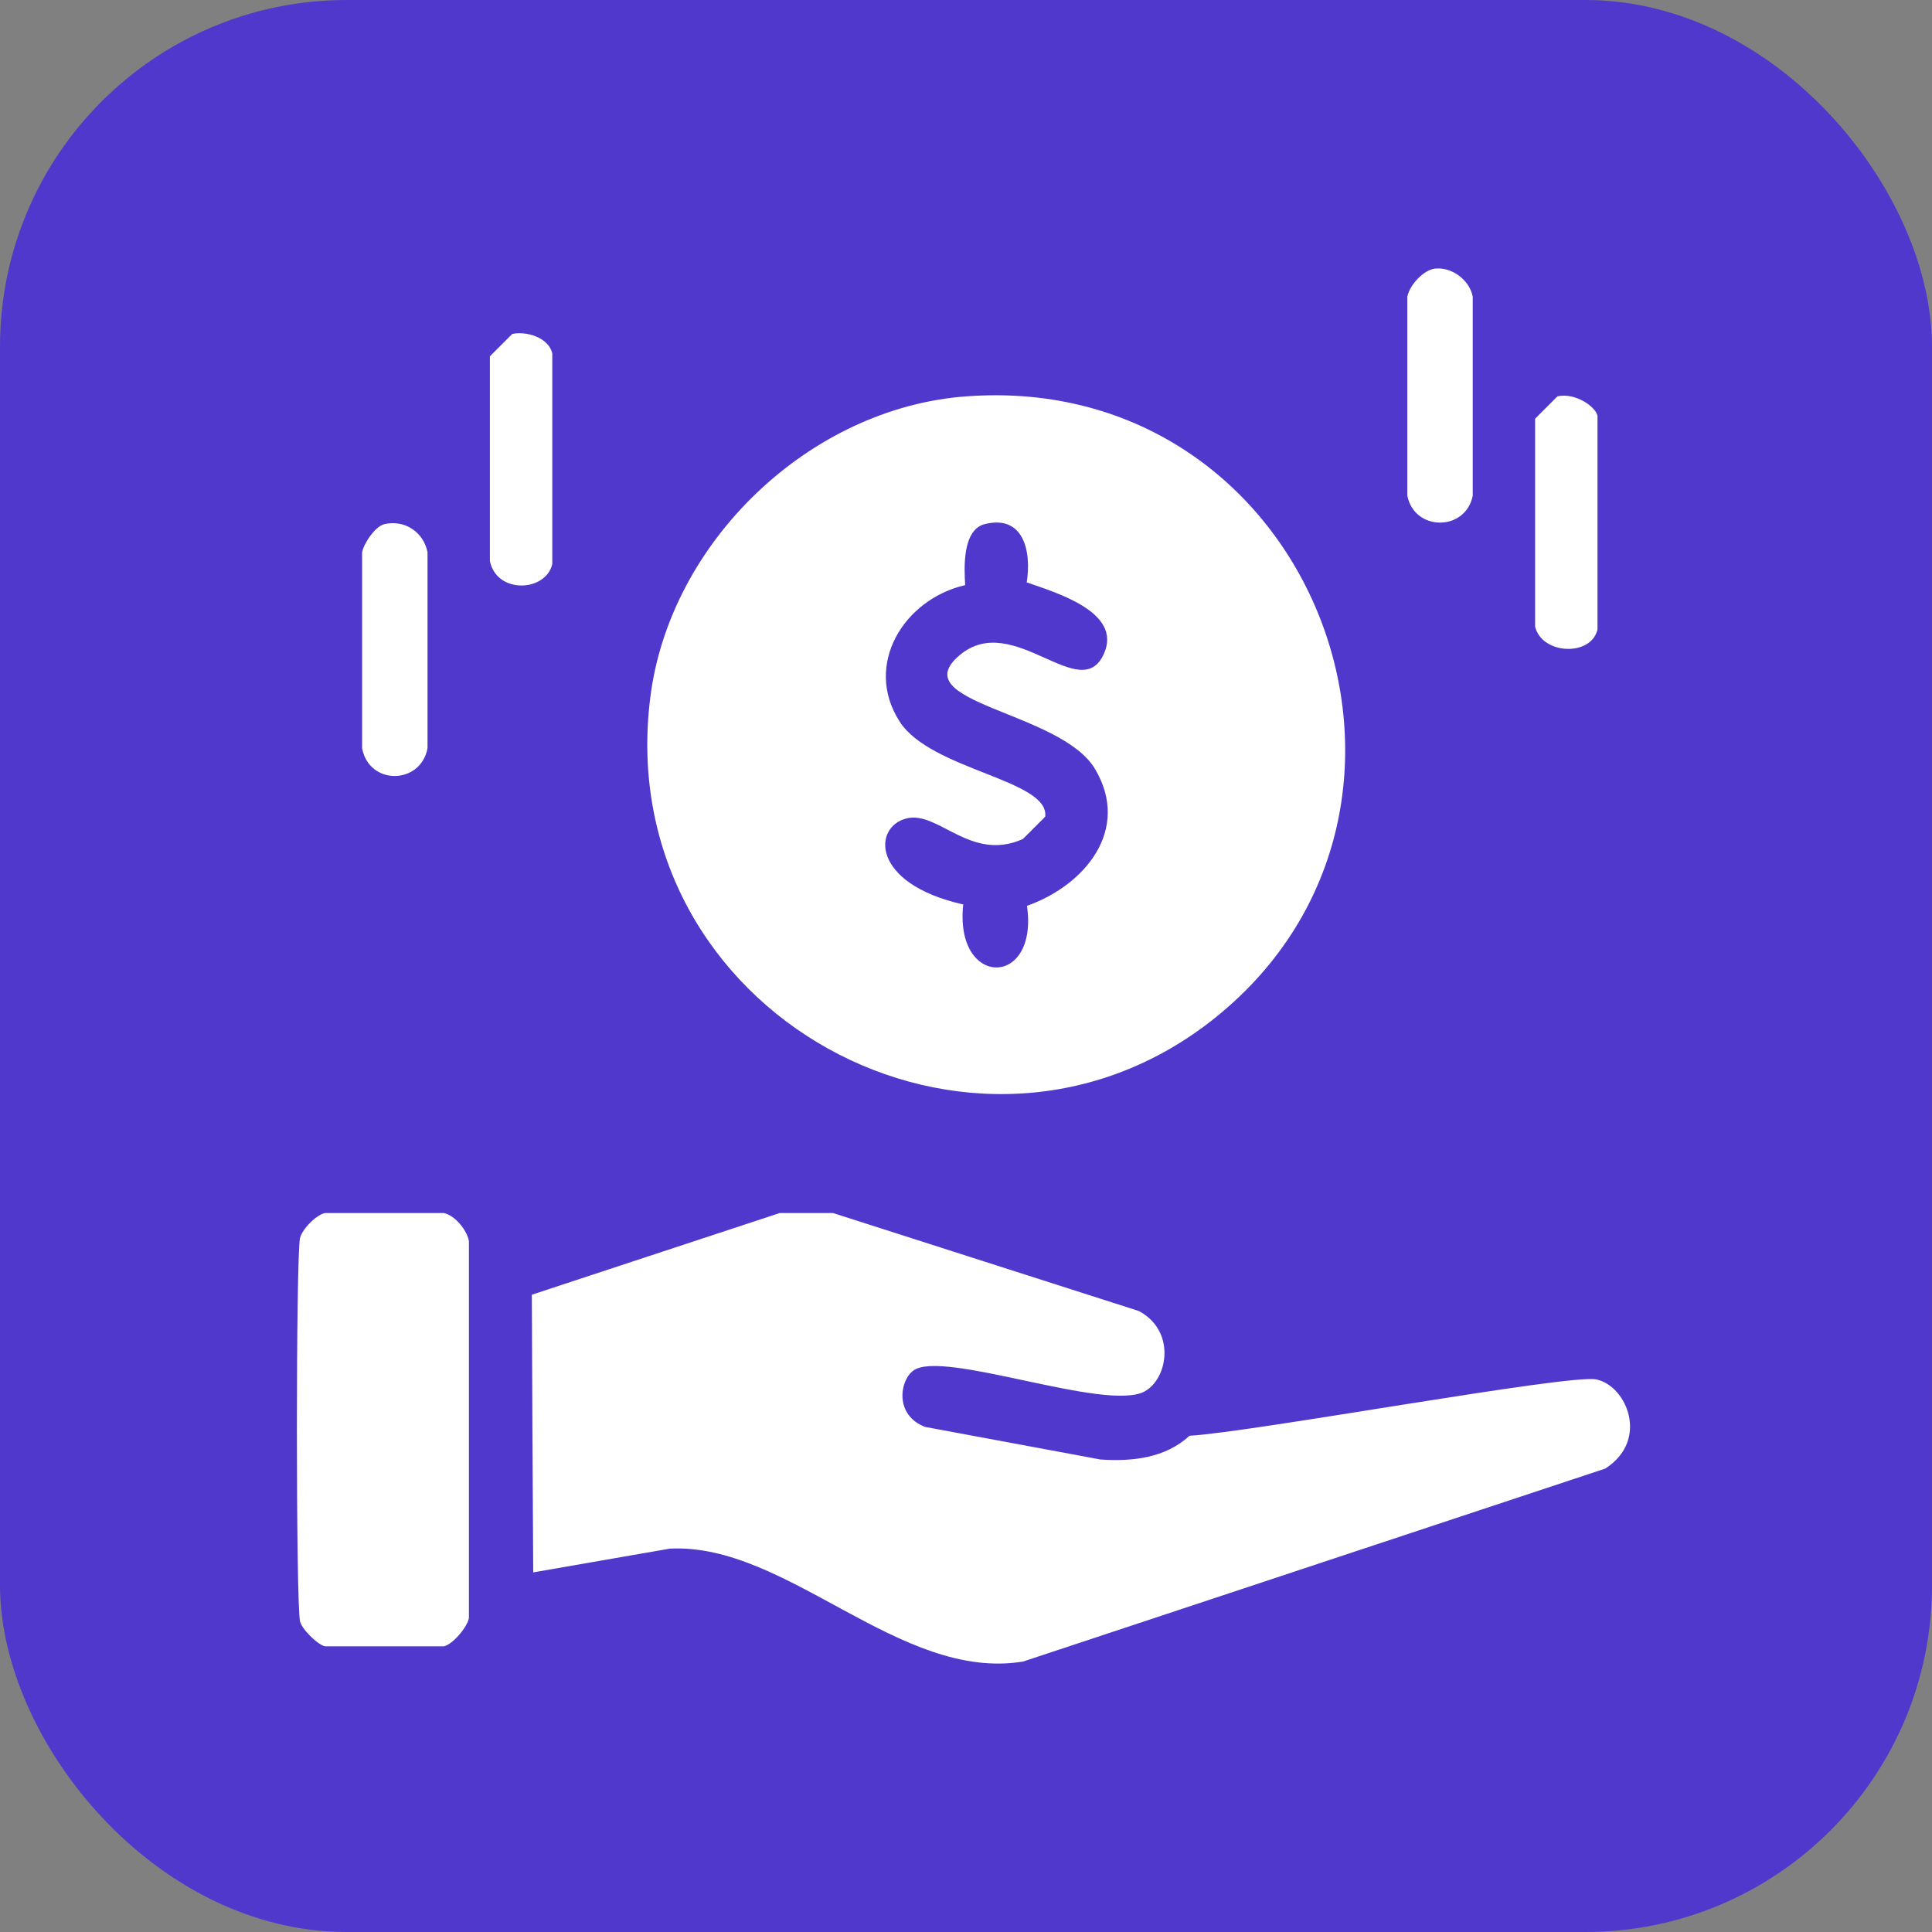
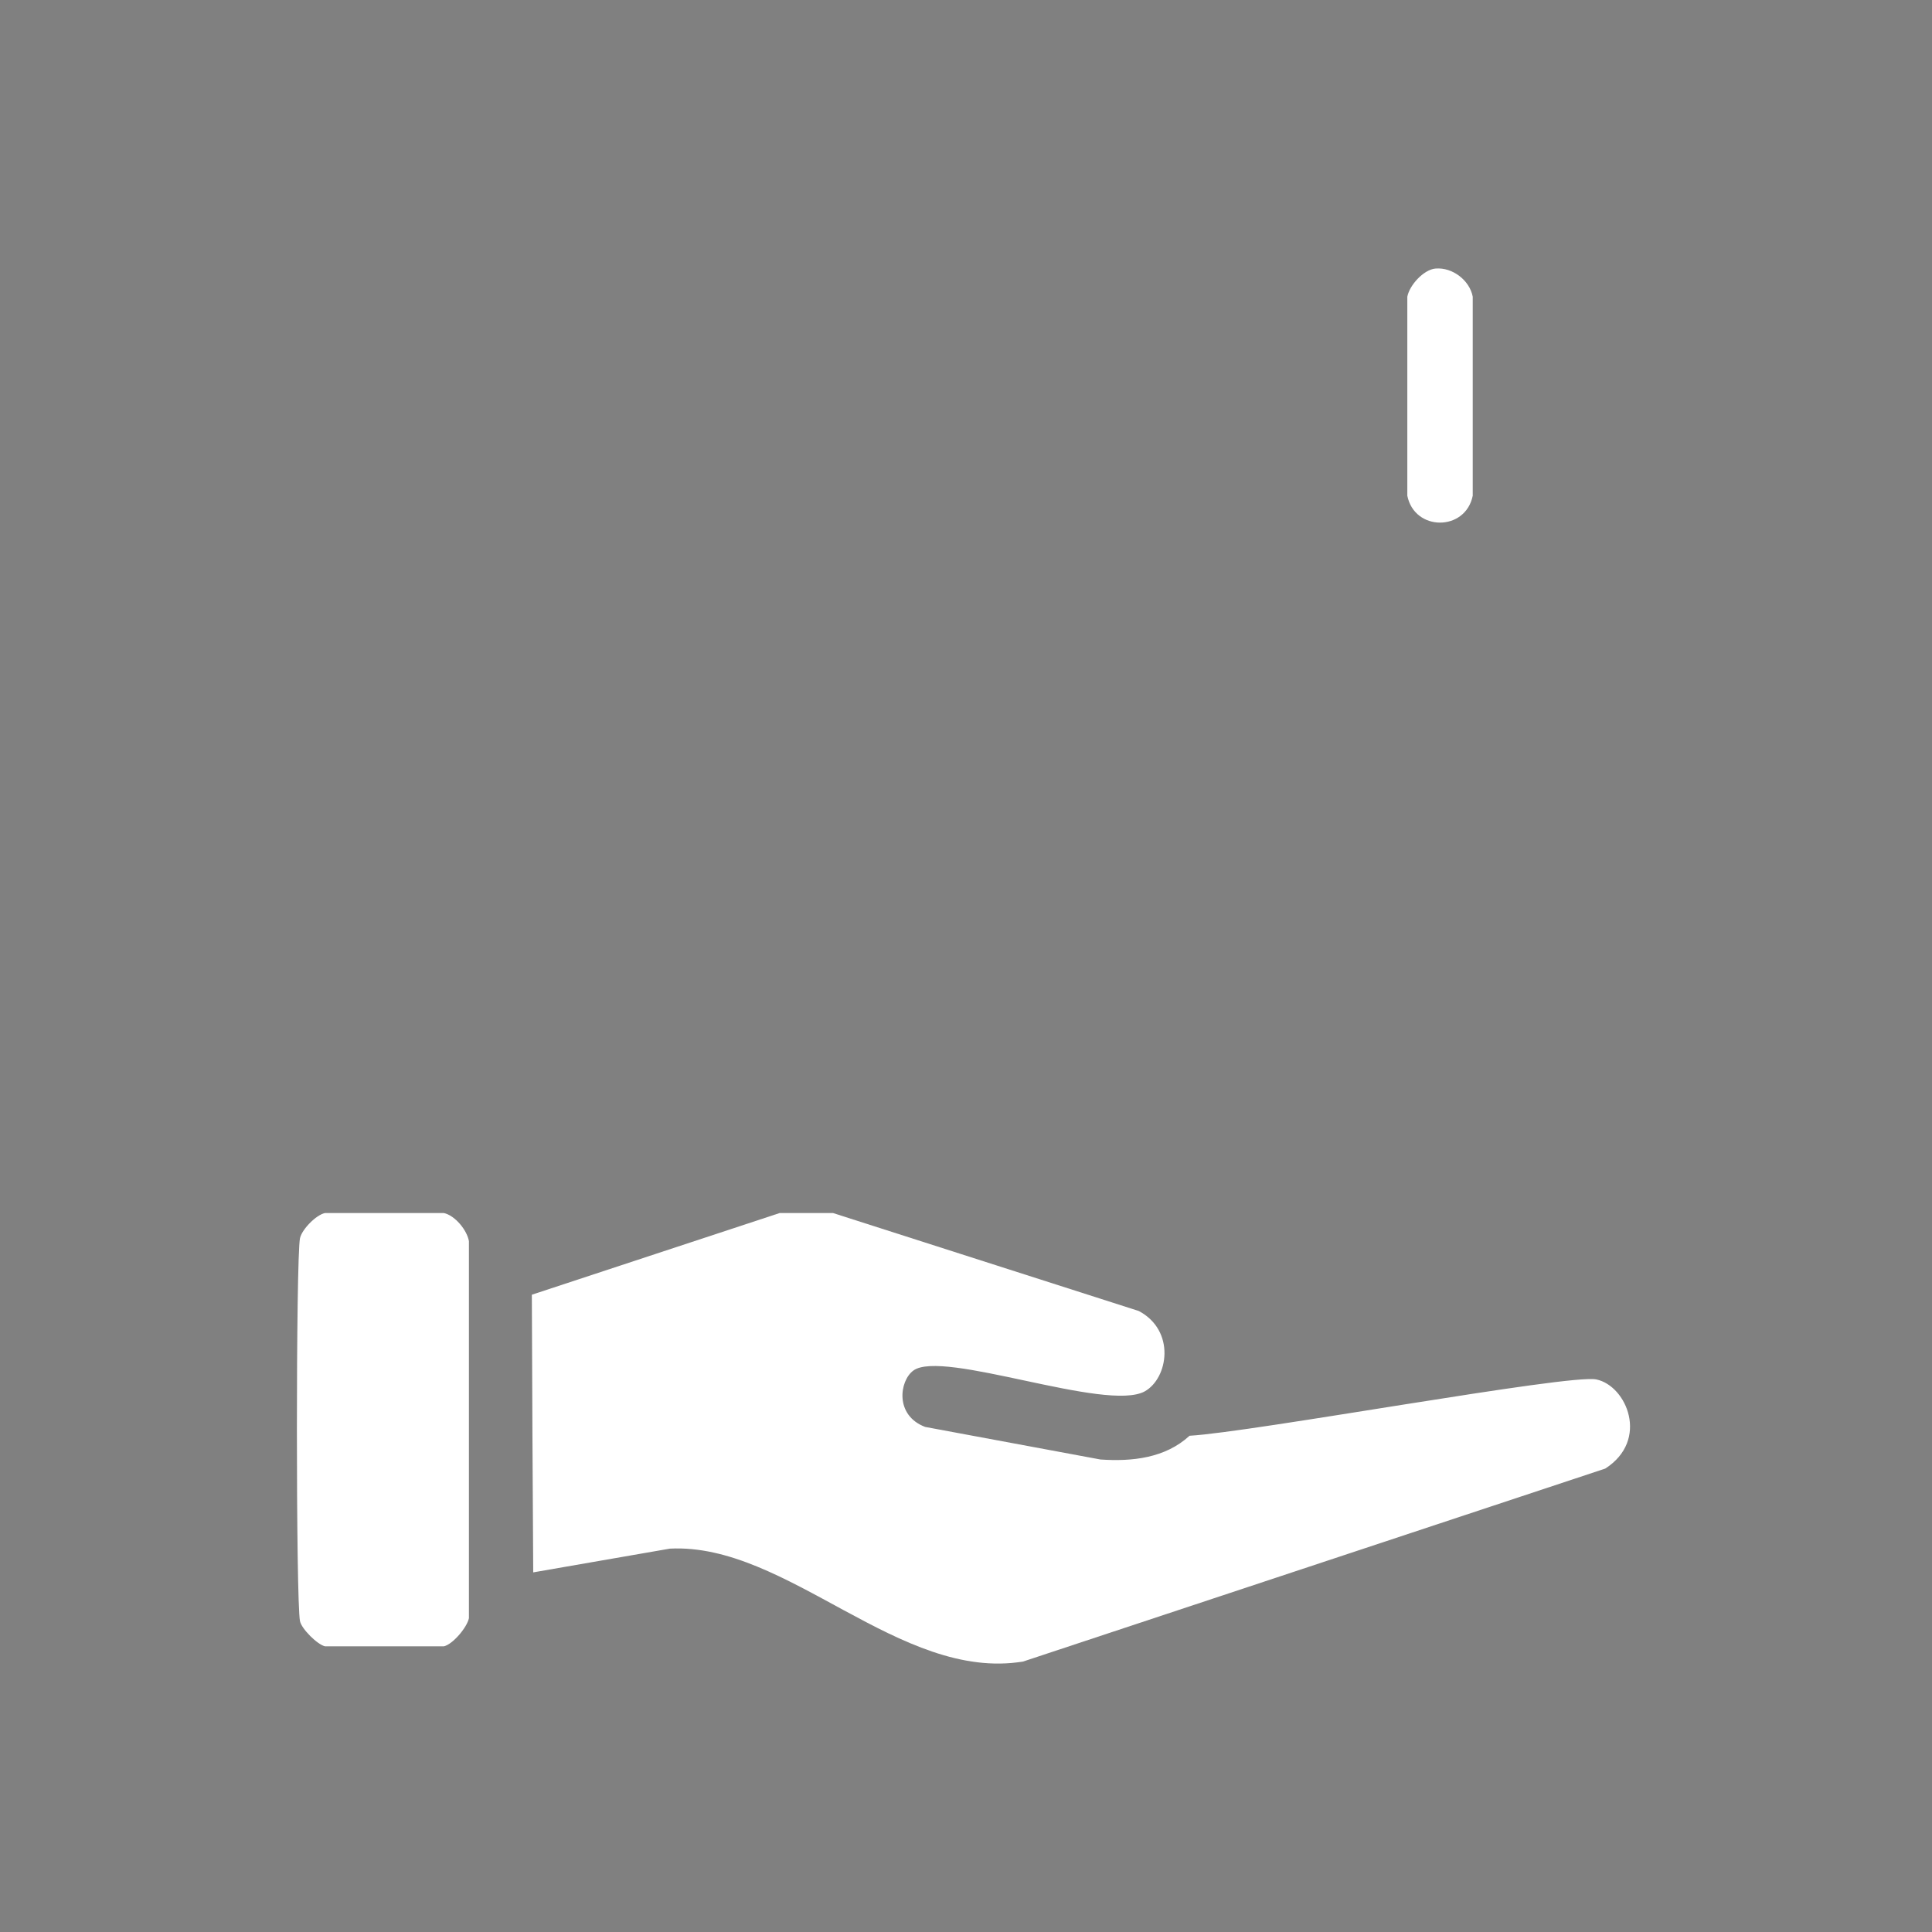
<svg xmlns="http://www.w3.org/2000/svg" id="Layer_1" viewBox="0 0 70 70">
  <rect x="0" y="0" width="70" height="70" fill="#808080" stroke="none" />
  <defs>
    <style>
      .cls-1 {
        fill: #fff;
      }

      .cls-2 {
        fill: #5138cc;
      }
    </style>
  </defs>
  <g id="Character">
-     <rect class="cls-2" width="70" height="70" rx="12.56" ry="12.56" />
-   </g>
+     </g>
  <g>
    <path class="cls-1" d="M52.02,9.73c.61-.05,1.23.43,1.34,1.02v7.21c-.26,1.3-2.11,1.3-2.37,0v-7.21c.08-.42.59-.98,1.02-1.02Z" />
-     <path class="cls-1" d="M18.56,12.1c.5-.11,1.31.12,1.45.7v7.64c-.24,1.01-2.01,1.09-2.26-.11v-7.42l.81-.81Z" />
-     <path class="cls-1" d="M35.02,14.36c12.57-.92,18.55,14.81,9.04,22.49-8.72,7.04-21.93-.13-20.5-11.57.7-5.64,5.77-10.51,11.46-10.92ZM35.67,18.99c-.8.22-.74,1.57-.7,2.21-2.22.51-3.7,2.89-2.37,4.95,1.14,1.76,5.43,2.1,5.27,3.44l-.81.81c-1.89.84-3.05-1.02-4.2-.75-1.23.28-1.34,2.36,2.04,3.12-.33,3.03,2.74,3.04,2.31.05,2.09-.74,3.77-2.75,2.47-4.95-1.24-2.11-7-2.39-4.9-4.14,1.94-1.62,4.38,1.86,5.22-.05.67-1.51-1.75-2.21-2.8-2.58.18-1.12-.11-2.49-1.56-2.1Z" />
-     <path class="cls-1" d="M56.43,14.36c.63-.14,1.36.35,1.45.7v7.75c-.24,1-2.03.9-2.26-.11v-7.53l.81-.81Z" />
-     <path class="cls-1" d="M13.93,18.99c.73-.17,1.42.29,1.56,1.02v7.1c-.25,1.33-2.12,1.35-2.37,0v-7.1c.06-.32.47-.94.81-1.02Z" />
    <path class="cls-1" d="M11.78,43.95h4.3c.41.09.84.62.91,1.02v13.66c-.07.34-.59.95-.91,1.02h-4.3c-.28-.06-.85-.63-.91-.91-.15-.68-.15-13.2,0-13.88.07-.32.59-.85.91-.91Z" />
    <path class="cls-1" d="M28.24,43.95h1.94c3.69,1.18,7.39,2.37,11.08,3.55,1.34.71,1.07,2.43.22,2.91-1.39.77-7.34-1.54-8.39-.75-.5.37-.68,1.62.43,2.04,2.12.39,4.23.79,6.35,1.18,1.15.08,2.35-.05,3.23-.86,2.29-.13,13.78-2.25,14.74-2.04,1.1.23,1.93,2.2.32,3.23-7.03,2.33-14.06,4.66-21.09,6.99-4.47.74-8.55-4.31-12.8-4.09-1.65.29-3.3.57-4.95.86-.02-3.35-.04-6.71-.05-10.06,2.99-.99,5.99-1.97,8.98-2.96Z" />
  </g>
</svg>